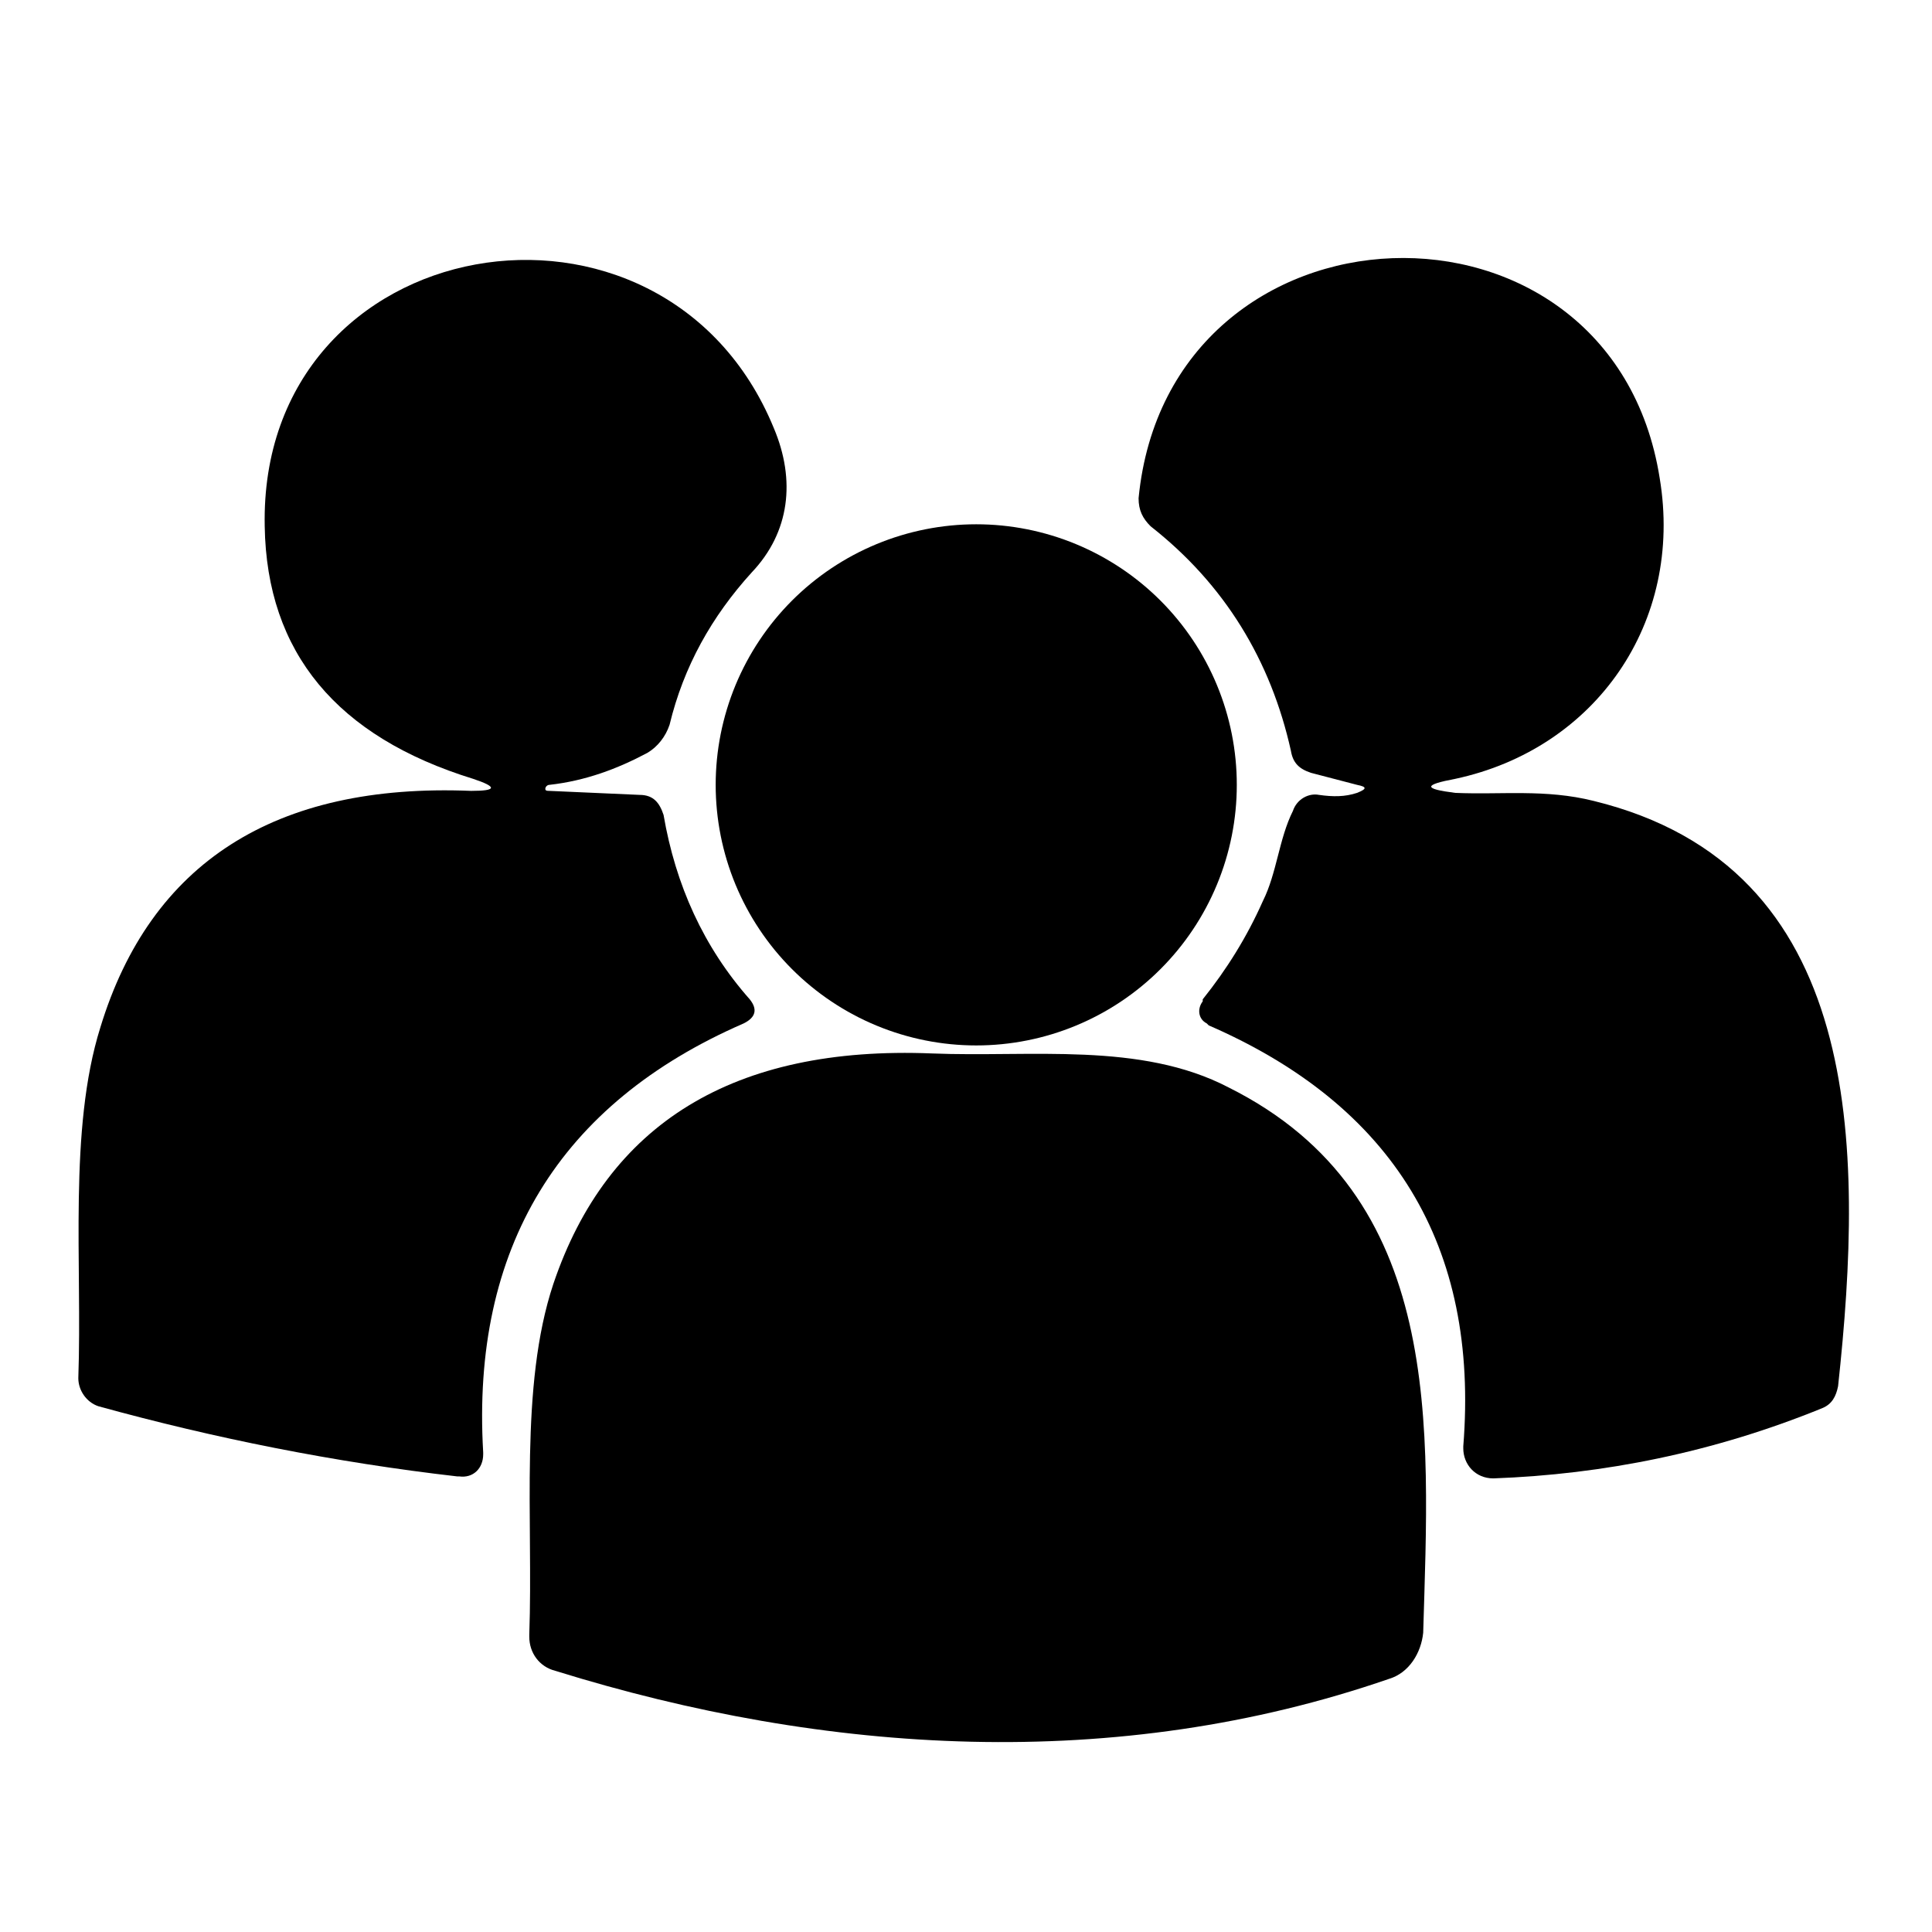
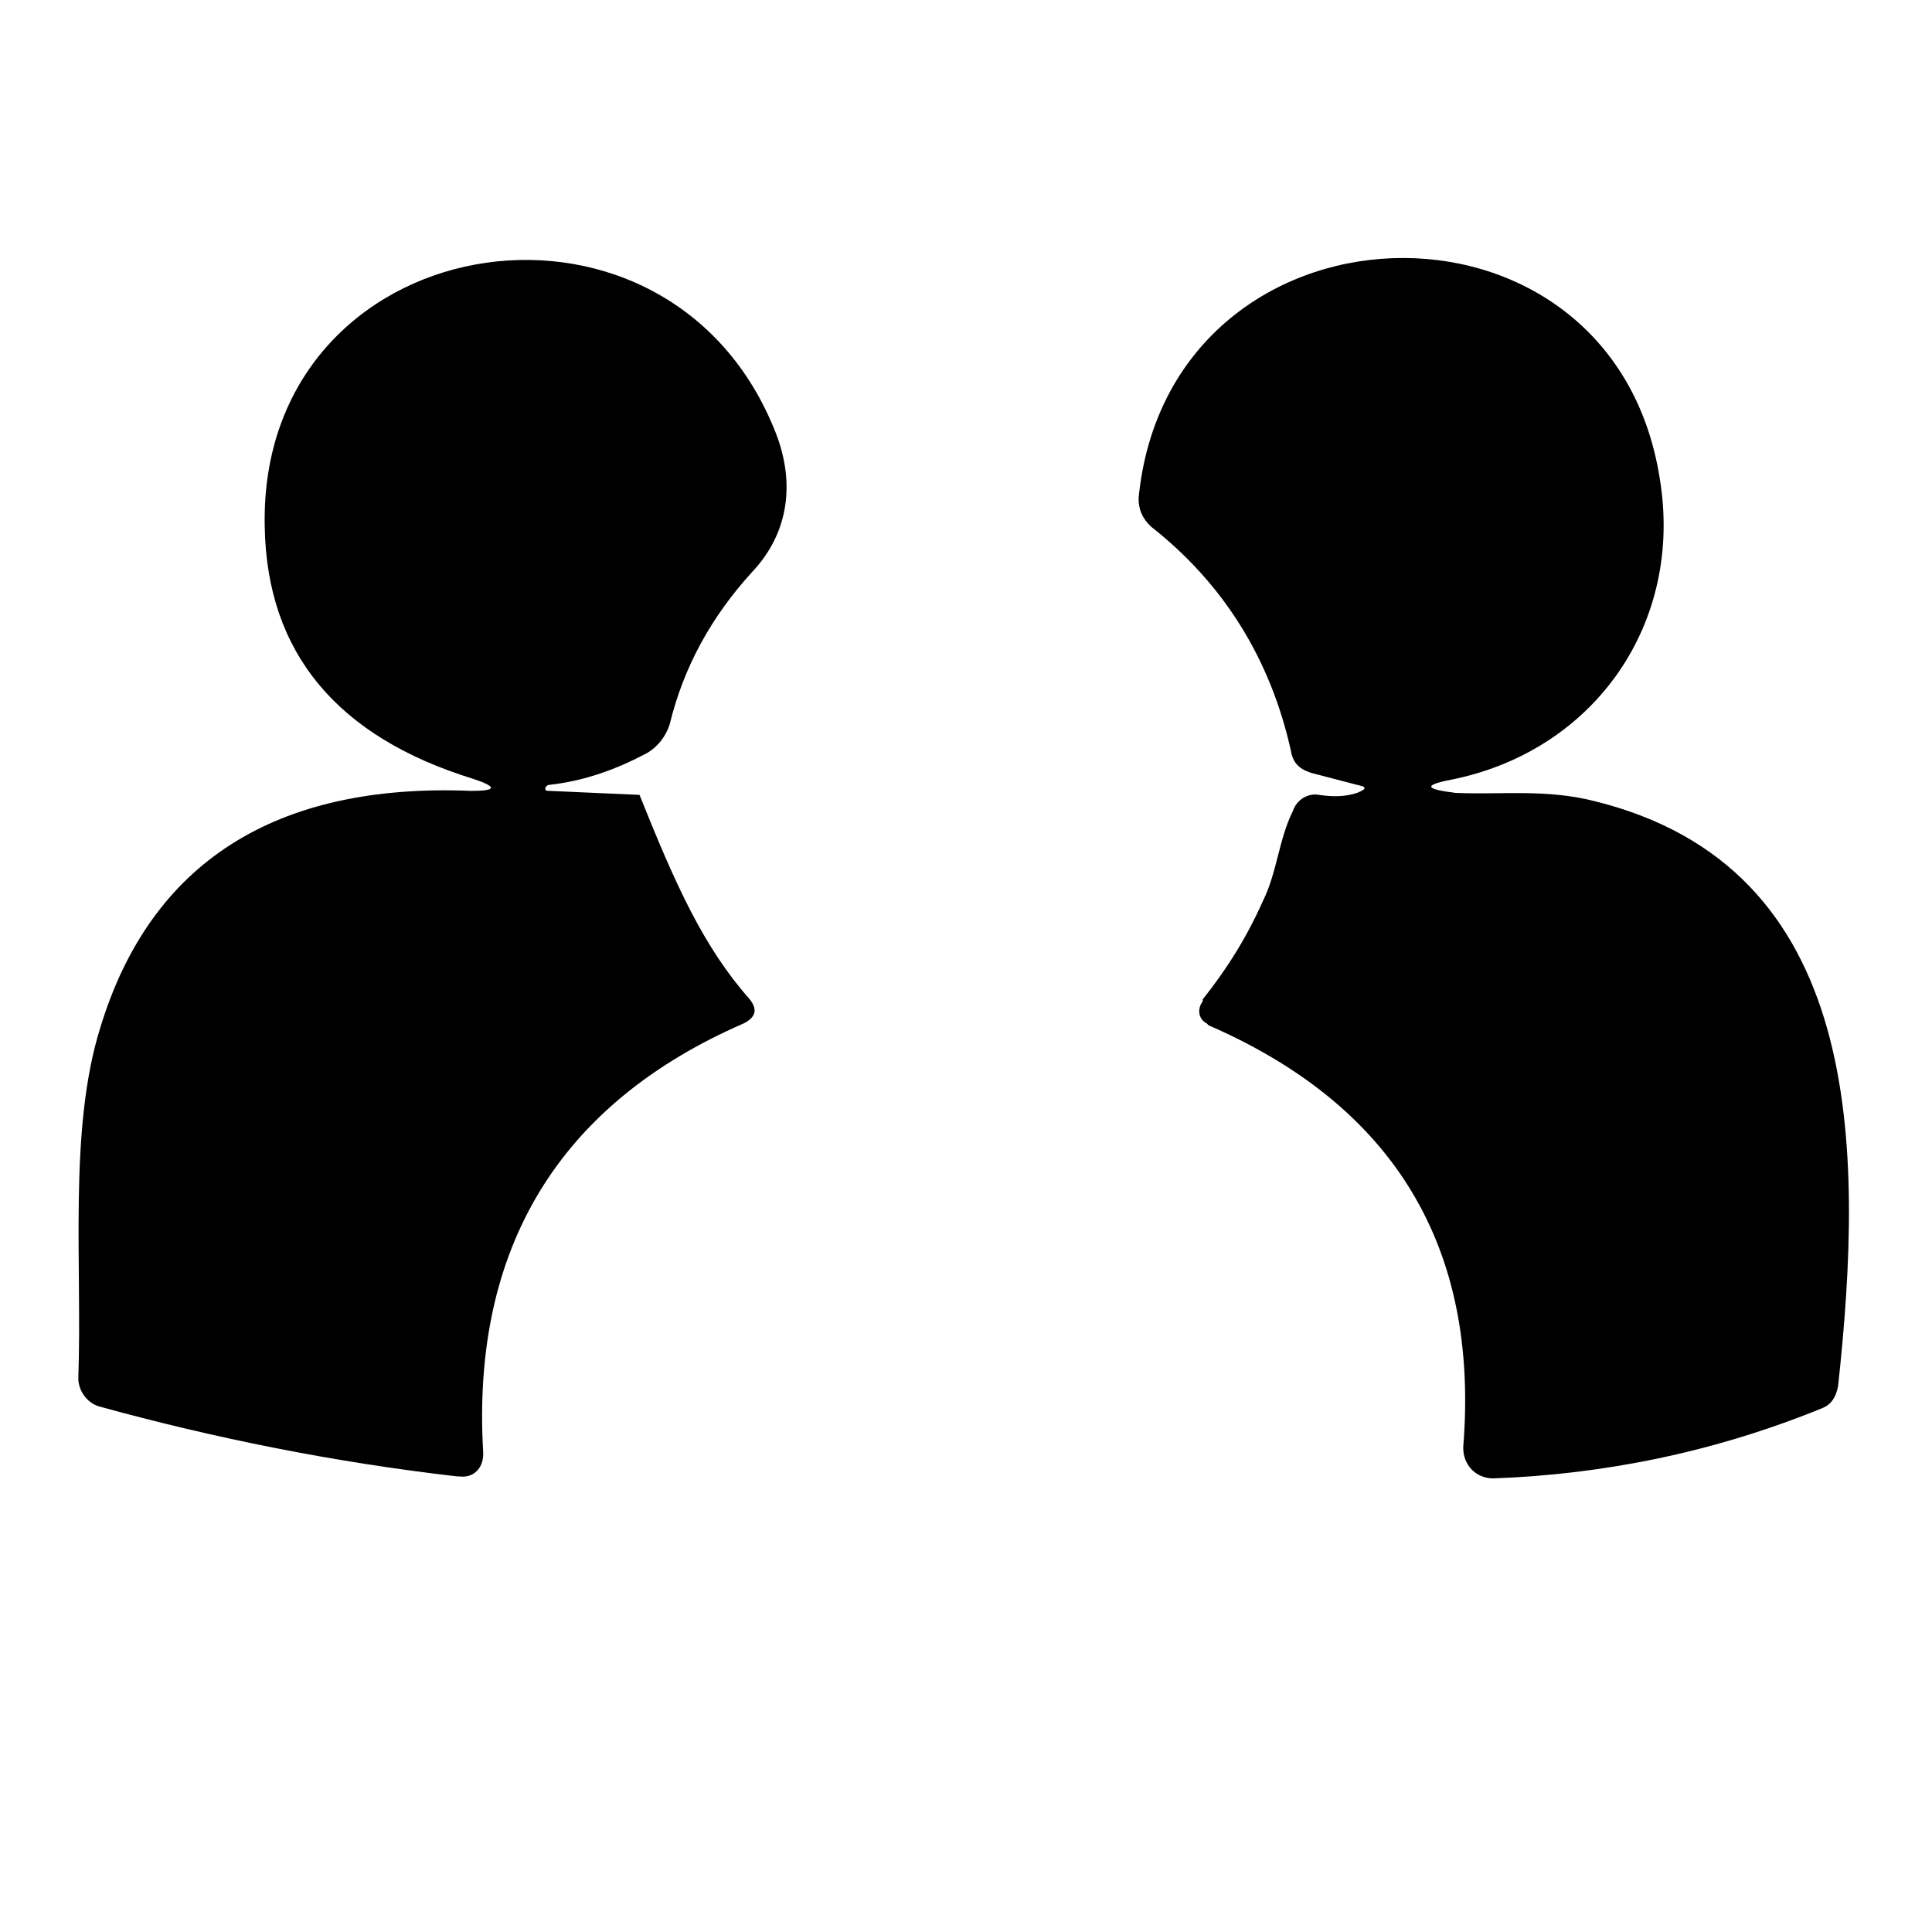
<svg xmlns="http://www.w3.org/2000/svg" width="1080" zoomAndPan="magnify" viewBox="0 0 810 810" height="1080" preserveAspectRatio="xMidYMid meet" version="1.2">
  <g id="8bf0513444">
-     <path style=" stroke:none;fill-rule:evenodd;fill:#000000;fill-opacity:1;" d="M 198.375 326.535 C 141.234 308.887 111.824 273.59 110.984 220.648 C 108.465 95.434 278.203 66.859 324.422 179.469 C 333.664 201.32 331.145 223.168 315.18 239.977 C 298.371 258.465 286.609 279.473 280.727 303.844 C 279.047 308.887 275.684 313.09 271.48 315.609 C 258.879 322.332 245.434 327.375 230.309 329.055 C 229.469 329.055 228.625 329.895 228.625 330.734 C 228.625 331.578 229.469 331.578 230.309 331.578 L 268.121 333.258 C 274.004 333.258 276.523 336.617 278.203 341.66 C 283.246 371.074 295.012 397.125 314.34 418.977 C 317.699 423.176 316.859 426.539 311.816 429.059 C 234.508 462.676 197.535 523.18 202.578 608.898 C 202.578 608.898 202.578 609.738 202.578 609.738 C 202.578 615.621 198.375 619.824 192.492 618.984 C 192.492 618.984 192.492 618.984 191.652 618.984 C 140.395 613.102 89.977 603.016 41.238 589.57 C 36.195 587.891 32.836 582.848 32.836 577.805 C 34.516 529.906 28.633 473.598 42.078 430.742 C 63.086 361.828 115.188 328.215 197.535 331.578 C 208.461 331.578 208.461 329.895 198.375 326.535 Z M 198.375 326.535 " />
+     <path style=" stroke:none;fill-rule:evenodd;fill:#000000;fill-opacity:1;" d="M 198.375 326.535 C 141.234 308.887 111.824 273.59 110.984 220.648 C 108.465 95.434 278.203 66.859 324.422 179.469 C 333.664 201.32 331.145 223.168 315.18 239.977 C 298.371 258.465 286.609 279.473 280.727 303.844 C 279.047 308.887 275.684 313.09 271.48 315.609 C 258.879 322.332 245.434 327.375 230.309 329.055 C 229.469 329.055 228.625 329.895 228.625 330.734 C 228.625 331.578 229.469 331.578 230.309 331.578 L 268.121 333.258 C 283.246 371.074 295.012 397.125 314.34 418.977 C 317.699 423.176 316.859 426.539 311.816 429.059 C 234.508 462.676 197.535 523.18 202.578 608.898 C 202.578 608.898 202.578 609.738 202.578 609.738 C 202.578 615.621 198.375 619.824 192.492 618.984 C 192.492 618.984 192.492 618.984 191.652 618.984 C 140.395 613.102 89.977 603.016 41.238 589.57 C 36.195 587.891 32.836 582.848 32.836 577.805 C 34.516 529.906 28.633 473.598 42.078 430.742 C 63.086 361.828 115.188 328.215 197.535 331.578 C 208.461 331.578 208.461 329.895 198.375 326.535 Z M 198.375 326.535 " />
    <path style=" stroke:none;fill-rule:evenodd;fill:#000000;fill-opacity:1;" d="M 568.949 329.055 L 549.625 324.012 C 544.582 322.332 542.062 319.812 541.219 314.77 C 532.816 276.953 513.492 245.02 482.398 220.648 C 479.039 217.285 477.355 213.926 477.355 208.883 C 489.961 79.465 675.668 72.742 695.836 200.477 C 705.922 260.984 668.945 313.93 610.125 326.535 C 596.68 329.055 596.68 330.734 610.125 332.418 C 629.453 333.258 647.938 330.734 668.105 335.777 C 781.547 363.512 781.547 480.324 770.625 581.168 C 769.785 585.371 768.102 588.73 763.902 590.41 C 718.523 608.898 672.309 618.145 626.09 619.824 C 618.527 619.824 613.488 613.941 613.488 607.219 C 613.488 606.379 613.488 606.379 613.488 606.379 C 620.211 522.34 584.074 463.516 506.77 429.898 C 506.77 429.898 505.926 429.059 505.926 429.059 C 502.566 427.379 501.727 423.176 504.246 419.816 C 504.246 419.816 504.246 418.977 504.246 418.977 C 514.332 406.371 522.734 392.922 529.457 377.797 C 535.34 366.031 536.18 351.746 542.062 339.98 C 543.742 334.938 548.781 332.418 552.984 333.258 C 558.867 334.098 563.91 334.098 568.949 332.418 C 573.152 330.734 573.152 329.895 568.949 329.055 Z M 568.949 329.055 " />
-     <path style=" stroke:none;fill-rule:nonzero;fill:#000000;fill-opacity:1;" d="M 518.531 329.055 C 518.531 330.844 518.488 332.629 518.402 334.418 C 518.312 336.203 518.18 337.984 518.008 339.766 C 517.832 341.543 517.613 343.316 517.352 345.086 C 517.086 346.855 516.781 348.613 516.434 350.367 C 516.086 352.121 515.691 353.867 515.258 355.602 C 514.824 357.336 514.348 359.059 513.828 360.77 C 513.309 362.48 512.75 364.176 512.145 365.859 C 511.543 367.543 510.902 369.211 510.215 370.863 C 509.531 372.516 508.809 374.148 508.043 375.766 C 507.281 377.383 506.477 378.977 505.633 380.555 C 504.789 382.133 503.91 383.688 502.992 385.219 C 502.07 386.754 501.113 388.266 500.121 389.75 C 499.129 391.238 498.098 392.699 497.035 394.133 C 495.969 395.57 494.871 396.98 493.734 398.363 C 492.602 399.742 491.434 401.098 490.234 402.422 C 489.031 403.746 487.801 405.043 486.535 406.305 C 485.273 407.57 483.977 408.801 482.652 410.004 C 481.328 411.203 479.977 412.371 478.594 413.504 C 477.211 414.641 475.801 415.738 474.367 416.805 C 472.93 417.871 471.469 418.898 469.984 419.891 C 468.496 420.887 466.984 421.84 465.453 422.762 C 463.918 423.68 462.363 424.562 460.789 425.402 C 459.211 426.246 457.613 427.051 456 427.816 C 454.383 428.578 452.75 429.305 451.098 429.988 C 449.445 430.672 447.777 431.316 446.094 431.918 C 444.41 432.52 442.715 433.082 441.004 433.602 C 439.293 434.117 437.57 434.594 435.836 435.031 C 434.102 435.465 432.359 435.855 430.605 436.203 C 428.852 436.555 427.09 436.859 425.32 437.121 C 423.555 437.383 421.777 437.602 420 437.777 C 418.219 437.953 416.438 438.086 414.652 438.172 C 412.867 438.262 411.082 438.305 409.293 438.305 C 407.504 438.305 405.719 438.262 403.934 438.172 C 402.148 438.086 400.363 437.953 398.586 437.777 C 396.805 437.602 395.031 437.383 393.262 437.121 C 391.496 436.859 389.734 436.555 387.98 436.203 C 386.227 435.855 384.484 435.465 382.75 435.031 C 381.016 434.594 379.293 434.117 377.582 433.602 C 375.871 433.082 374.176 432.52 372.492 431.918 C 370.809 431.316 369.141 430.672 367.488 429.988 C 365.836 429.305 364.203 428.578 362.586 427.816 C 360.969 427.051 359.375 426.246 357.797 425.402 C 356.219 424.562 354.664 423.68 353.133 422.762 C 351.598 421.84 350.09 420.887 348.602 419.891 C 347.117 418.898 345.656 417.871 344.219 416.805 C 342.781 415.738 341.375 414.641 339.992 413.504 C 338.609 412.371 337.258 411.203 335.93 410.004 C 334.605 408.801 333.312 407.57 332.047 406.305 C 330.785 405.043 329.551 403.746 328.352 402.422 C 327.152 401.098 325.984 399.742 324.848 398.363 C 323.715 396.98 322.617 395.57 321.551 394.133 C 320.484 392.699 319.457 391.238 318.465 389.75 C 317.469 388.266 316.512 386.754 315.594 385.219 C 314.676 383.688 313.793 382.133 312.953 380.555 C 312.109 378.977 311.305 377.383 310.539 375.766 C 309.777 374.148 309.051 372.516 308.367 370.863 C 307.684 369.211 307.039 367.543 306.438 365.859 C 305.836 364.176 305.277 362.48 304.758 360.77 C 304.238 359.059 303.762 357.336 303.328 355.602 C 302.891 353.867 302.5 352.121 302.152 350.367 C 301.805 348.613 301.496 346.855 301.234 345.086 C 300.973 343.316 300.754 341.543 300.578 339.766 C 300.402 337.984 300.273 336.203 300.184 334.418 C 300.098 332.629 300.051 330.844 300.055 329.055 C 300.051 327.27 300.098 325.48 300.184 323.695 C 300.273 321.91 300.402 320.125 300.578 318.348 C 300.754 316.566 300.973 314.793 301.234 313.027 C 301.496 311.258 301.805 309.496 302.152 307.742 C 302.5 305.988 302.891 304.246 303.328 302.512 C 303.762 300.777 304.238 299.055 304.758 297.344 C 305.277 295.633 305.836 293.934 306.438 292.25 C 307.039 290.566 307.684 288.898 308.367 287.246 C 309.051 285.598 309.777 283.961 310.539 282.348 C 311.305 280.73 312.109 279.133 312.953 277.555 C 313.793 275.98 314.676 274.426 315.594 272.891 C 316.512 271.355 317.469 269.848 318.465 268.359 C 319.457 266.875 320.484 265.414 321.551 263.977 C 322.617 262.539 323.715 261.133 324.848 259.75 C 325.984 258.367 327.152 257.012 328.352 255.688 C 329.551 254.363 330.785 253.07 332.047 251.805 C 333.312 250.539 334.605 249.309 335.93 248.109 C 337.258 246.906 338.609 245.738 339.992 244.605 C 341.375 243.473 342.781 242.371 344.219 241.305 C 345.656 240.242 347.117 239.211 348.602 238.219 C 350.09 237.227 351.598 236.27 353.133 235.352 C 354.664 234.43 356.219 233.551 357.797 232.707 C 359.375 231.863 360.969 231.059 362.586 230.297 C 364.203 229.531 365.836 228.809 367.488 228.125 C 369.141 227.438 370.809 226.797 372.492 226.191 C 374.176 225.59 375.871 225.031 377.582 224.512 C 379.293 223.992 381.016 223.516 382.75 223.082 C 384.484 222.648 386.227 222.254 387.98 221.906 C 389.734 221.559 391.496 221.25 393.262 220.988 C 395.031 220.727 396.805 220.508 398.586 220.332 C 400.363 220.156 402.148 220.027 403.934 219.938 C 405.719 219.852 407.504 219.809 409.293 219.809 C 411.082 219.809 412.867 219.852 414.652 219.938 C 416.438 220.027 418.219 220.156 420 220.332 C 421.777 220.508 423.555 220.727 425.32 220.988 C 427.09 221.25 428.852 221.559 430.605 221.906 C 432.359 222.254 434.102 222.648 435.836 223.082 C 437.57 223.516 439.293 223.992 441.004 224.512 C 442.715 225.031 444.41 225.59 446.094 226.191 C 447.777 226.797 449.445 227.438 451.098 228.125 C 452.75 228.809 454.383 229.531 456 230.297 C 457.613 231.059 459.211 231.863 460.789 232.707 C 462.363 233.551 463.918 234.43 465.453 235.352 C 466.984 236.27 468.496 237.227 469.984 238.219 C 471.469 239.211 472.93 240.242 474.367 241.305 C 475.801 242.371 477.211 243.473 478.594 244.605 C 479.977 245.738 481.328 246.906 482.652 248.109 C 483.977 249.309 485.273 250.539 486.535 251.805 C 487.801 253.07 489.031 254.363 490.234 255.688 C 491.434 257.012 492.602 258.367 493.734 259.75 C 494.871 261.133 495.969 262.539 497.035 263.977 C 498.098 265.414 499.129 266.875 500.121 268.359 C 501.113 269.848 502.07 271.355 502.992 272.891 C 503.91 274.426 504.789 275.98 505.633 277.555 C 506.477 279.133 507.281 280.73 508.043 282.348 C 508.809 283.961 509.531 285.598 510.215 287.246 C 510.902 288.898 511.543 290.566 512.145 292.25 C 512.75 293.934 513.309 295.633 513.828 297.344 C 514.348 299.055 514.824 300.777 515.258 302.512 C 515.691 304.246 516.086 305.988 516.434 307.742 C 516.781 309.496 517.086 311.258 517.352 313.027 C 517.613 314.793 517.832 316.566 518.008 318.348 C 518.18 320.125 518.312 321.91 518.402 323.695 C 518.488 325.48 518.531 327.27 518.531 329.055 Z M 518.531 329.055 " />
-     <path style=" stroke:none;fill-rule:evenodd;fill:#000000;fill-opacity:1;" d="M 390.805 441.664 C 431.98 443.348 478.199 436.625 515.172 455.953 C 605.926 501.332 599.203 597.977 596.68 684.531 C 595.84 692.938 590.797 701.34 582.395 703.863 C 468.113 743.359 346.27 735.797 232.828 700.5 C 226.105 698.82 221.906 692.938 221.906 686.215 C 221.906 686.215 221.906 685.375 221.906 685.375 C 223.586 637.473 217.703 581.168 231.988 538.309 C 254.676 471.078 307.617 438.305 390.805 441.664 Z M 390.805 441.664 " />
  </g>
</svg>